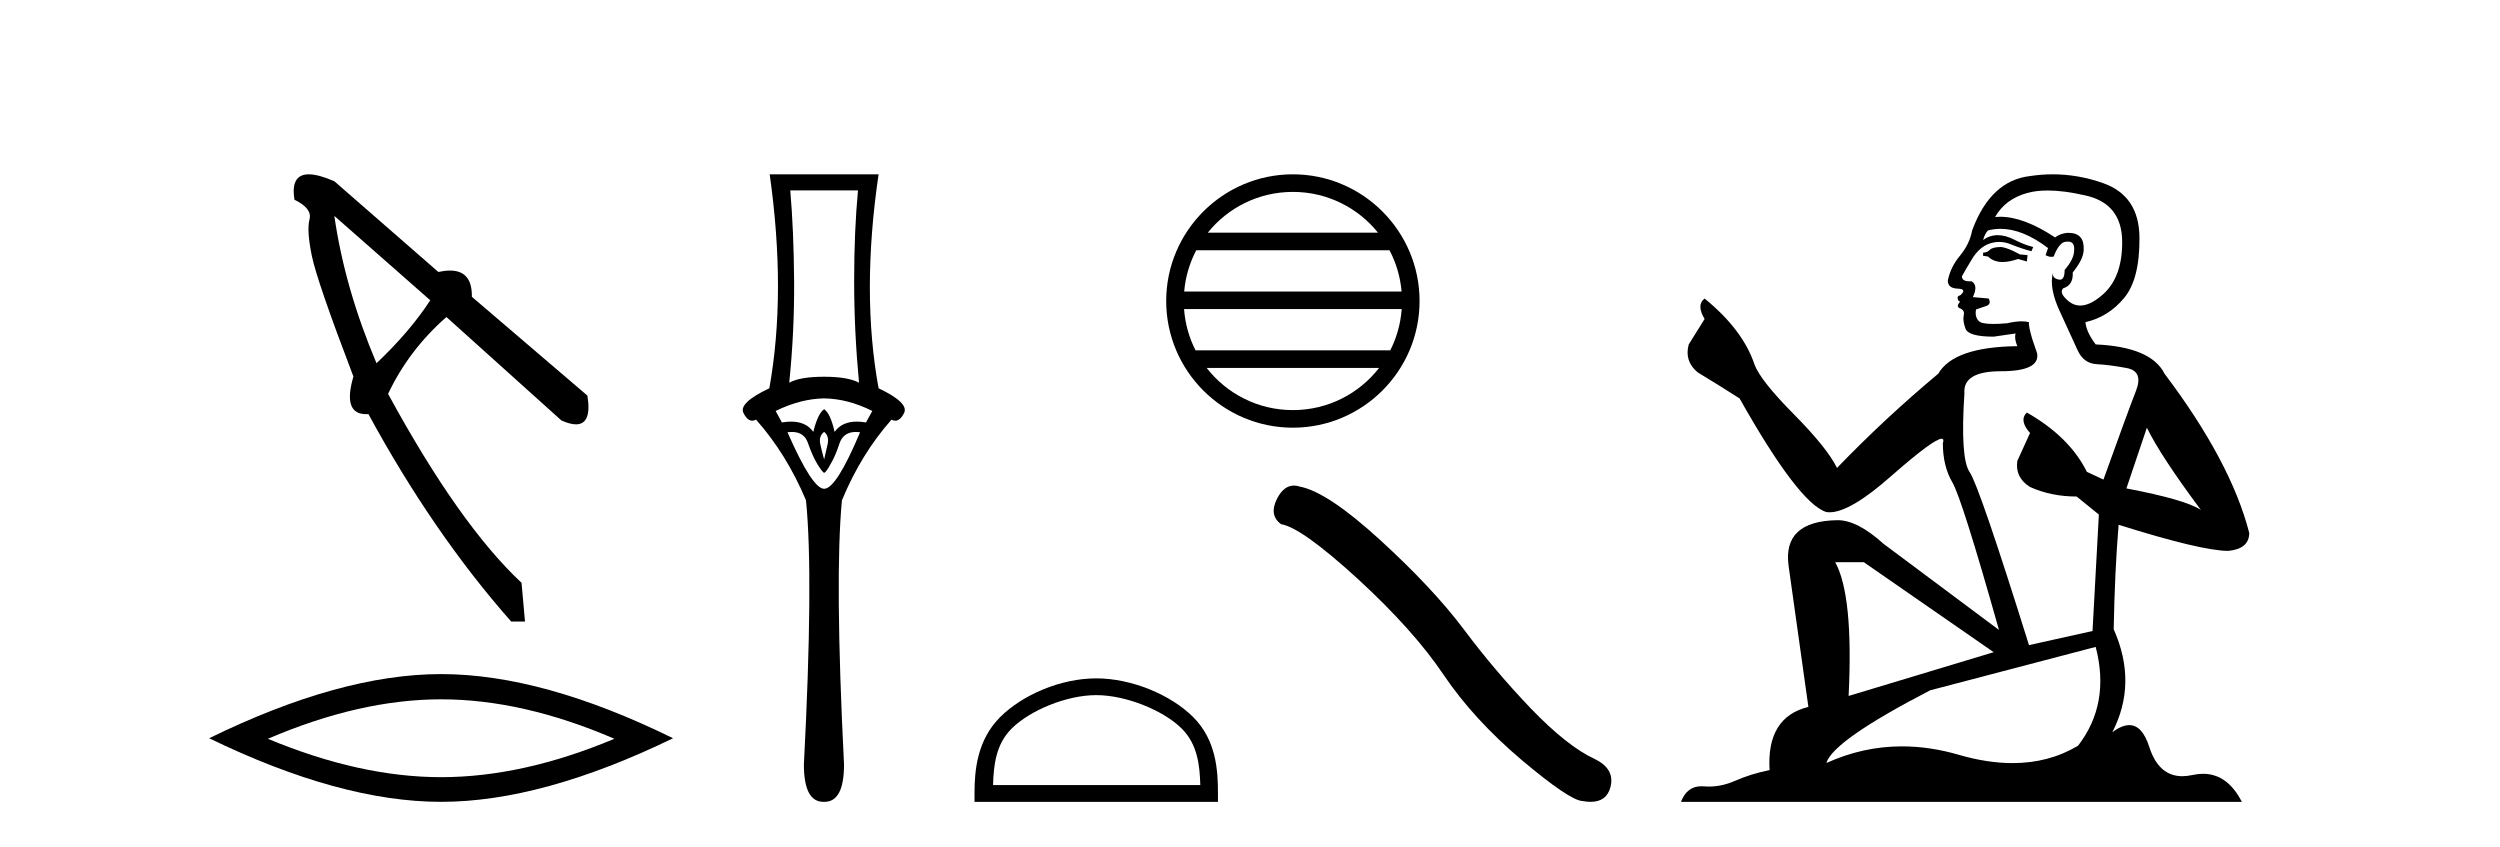
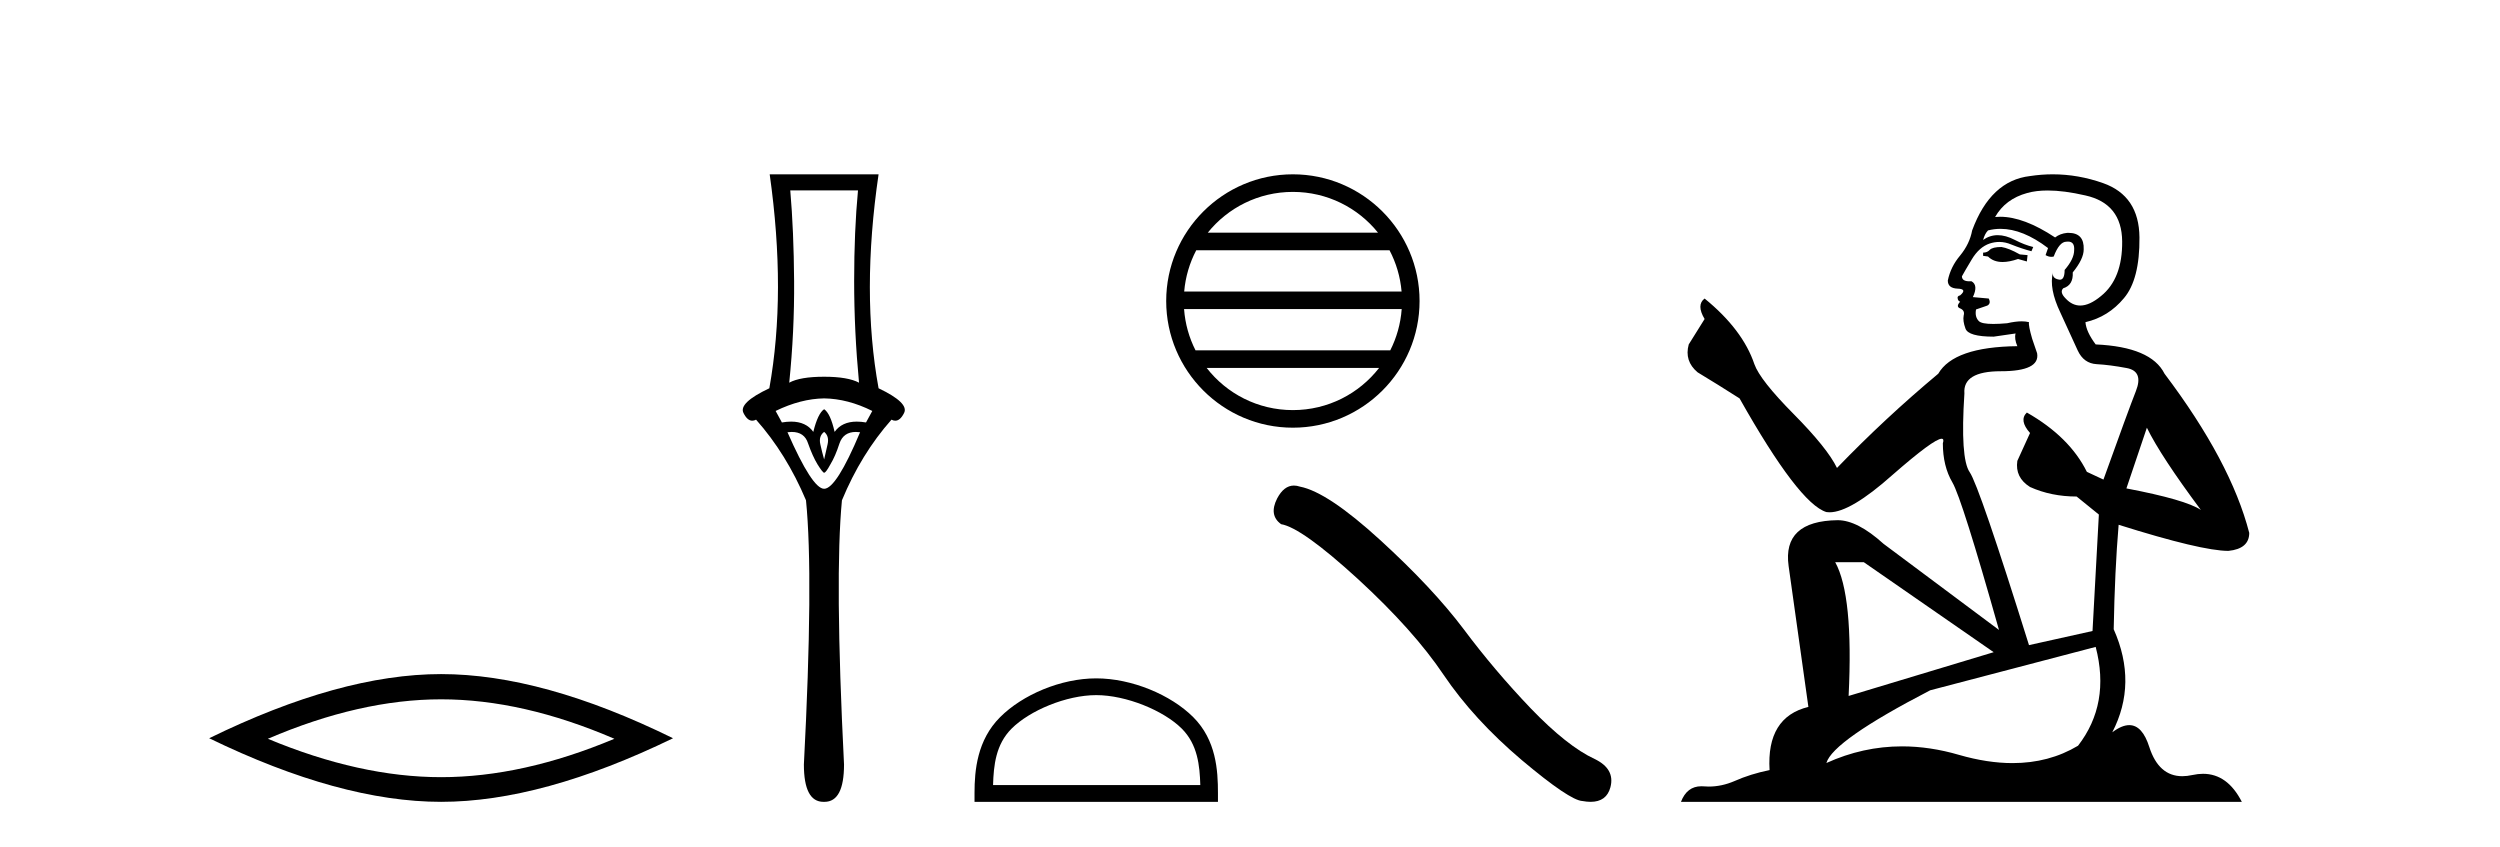
<svg xmlns="http://www.w3.org/2000/svg" width="121.0" height="41.0">
-   <path d="M 16.182 10.45 L 20.824 14.533 Q 19.845 16.043 18.223 17.581 Q 16.685 13.946 16.182 10.45 ZM 14.946 8.437 Q 14.051 8.437 14.253 9.667 Q 15.119 10.087 14.98 10.618 Q 14.84 11.15 15.092 12.38 Q 15.343 13.61 17.105 18.224 Q 16.569 20.046 17.727 20.046 Q 17.778 20.046 17.832 20.042 Q 20.964 25.803 24.739 30.081 L 25.41 30.081 L 25.242 28.208 Q 22.222 25.383 18.783 19.063 Q 19.789 16.938 21.607 15.344 L 27.172 20.35 Q 27.593 20.538 27.878 20.538 Q 28.655 20.538 28.43 19.147 L 22.838 14.365 Q 22.86 13.095 21.778 13.095 Q 21.526 13.095 21.216 13.163 L 16.182 8.773 Q 15.414 8.437 14.946 8.437 Z" style="fill:#000000;stroke:none" />
  <path d="M 21.35 33.847 Q 25.304 33.847 29.736 35.757 Q 25.304 37.615 21.35 37.615 Q 17.422 37.615 12.964 35.757 Q 17.422 33.847 21.35 33.847 ZM 21.35 32.626 Q 16.467 32.626 10.124 35.731 Q 16.467 38.809 21.35 38.809 Q 26.233 38.809 32.575 35.731 Q 26.259 32.626 21.35 32.626 Z" style="fill:#000000;stroke:none" />
  <path d="M 41.527 9.214 Q 41.341 11.173 41.341 13.606 Q 41.341 16.038 41.577 18.522 Q 41.037 18.234 39.888 18.234 Q 38.722 18.234 38.199 18.522 Q 38.452 16.038 38.435 13.606 Q 38.418 11.173 38.249 9.214 ZM 39.888 19.282 Q 41.037 19.299 42.219 19.89 L 41.915 20.447 Q 41.676 20.406 41.468 20.406 Q 40.748 20.406 40.395 20.903 Q 40.192 20.008 39.888 19.805 Q 39.584 20.008 39.364 20.903 Q 39.011 20.406 38.291 20.406 Q 38.083 20.406 37.844 20.447 L 37.54 19.89 Q 38.756 19.299 39.888 19.282 ZM 39.888 20.903 Q 40.141 21.106 40.057 21.495 Q 39.972 21.883 39.888 22.238 Q 39.787 21.883 39.702 21.495 Q 39.618 21.106 39.888 20.903 ZM 41.426 20.906 Q 41.522 20.906 41.628 20.92 Q 40.479 23.657 39.888 23.657 Q 39.314 23.657 38.114 20.92 Q 38.223 20.906 38.32 20.906 Q 38.936 20.906 39.111 21.461 Q 39.331 22.086 39.567 22.474 Q 39.82 22.88 39.888 22.88 Q 39.972 22.88 40.192 22.474 Q 40.429 22.086 40.631 21.461 Q 40.821 20.906 41.426 20.906 ZM 37.253 8.437 Q 38.064 14.18 37.236 18.792 Q 35.733 19.501 35.986 19.991 Q 36.171 20.362 36.411 20.362 Q 36.499 20.362 36.594 20.312 Q 38.064 21.968 39.01 24.214 Q 39.381 27.914 38.908 37.002 Q 38.908 38.809 39.854 38.809 Q 39.862 38.809 39.871 38.809 L 39.888 38.809 Q 39.897 38.809 39.906 38.809 Q 40.851 38.809 40.851 37.002 Q 40.395 27.914 40.75 24.214 Q 41.679 21.968 43.148 20.312 Q 43.243 20.362 43.331 20.362 Q 43.571 20.362 43.756 19.991 Q 44.01 19.501 42.523 18.792 Q 41.679 14.18 42.523 8.437 Z" style="fill:#000000;stroke:none" />
  <path d="M 62.575 9.288 C 64.243 9.288 65.728 10.058 66.696 11.262 L 58.456 11.262 C 59.423 10.058 60.908 9.288 62.575 9.288 ZM 67.253 12.113 C 67.571 12.718 67.775 13.393 67.837 14.109 L 57.315 14.109 C 57.376 13.393 57.58 12.718 57.898 12.113 ZM 67.842 14.96 C 67.79 15.674 67.596 16.349 67.289 16.956 L 57.863 16.956 C 57.555 16.349 57.361 15.674 57.309 14.96 ZM 66.749 17.807 C 65.783 19.05 64.274 19.849 62.575 19.849 C 60.877 19.849 59.368 19.05 58.402 17.807 ZM 62.575 8.437 C 59.195 8.437 56.444 11.189 56.444 14.569 C 56.444 17.949 59.195 20.7 62.575 20.7 C 65.956 20.7 68.707 17.949 68.707 14.569 C 68.707 11.189 65.956 8.437 62.575 8.437 Z" style="fill:#000000;stroke:none" />
  <path d="M 53.058 33.644 C 54.507 33.644 56.321 34.389 57.199 35.266 C 57.967 36.034 58.067 37.052 58.095 37.998 L 48.064 37.998 C 48.092 37.052 48.192 36.034 48.96 35.266 C 49.838 34.389 51.609 33.644 53.058 33.644 ZM 53.058 32.833 C 51.339 32.833 49.489 33.627 48.405 34.711 C 47.293 35.823 47.167 37.287 47.167 38.382 L 47.167 38.809 L 58.949 38.809 L 58.949 38.382 C 58.949 37.287 58.866 35.823 57.754 34.711 C 56.67 33.627 54.777 32.833 53.058 32.833 Z" style="fill:#000000;stroke:none" />
  <path d="M 62.626 23.501 Q 62.141 23.501 61.813 24.127 Q 61.403 24.933 62.004 25.37 Q 63.001 25.534 65.719 28.02 Q 68.424 30.506 69.872 32.664 Q 71.333 34.823 73.656 36.79 Q 75.978 38.743 76.592 38.77 Q 76.805 38.809 76.986 38.809 Q 77.757 38.809 77.945 38.101 Q 78.177 37.213 77.18 36.735 Q 75.855 36.12 74.093 34.29 Q 72.331 32.446 70.842 30.452 Q 69.339 28.457 66.798 26.135 Q 64.258 23.813 62.919 23.553 Q 62.766 23.501 62.626 23.501 Z" style="fill:#000000;stroke:none" />
  <path d="M 96.87 11.955 Q 96.443 11.955 96.307 12.091 Q 96.187 12.228 95.982 12.228 L 95.982 12.382 L 96.221 12.416 Q 96.486 12.681 96.926 12.681 Q 97.252 12.681 97.673 12.535 L 98.1 12.655 L 98.134 12.348 L 97.759 12.313 Q 97.212 12.006 96.87 11.955 ZM 99.108 9.22 Q 99.896 9.22 100.936 9.46 Q 102.696 9.853 102.713 11.681 Q 102.73 13.492 101.688 14.329 Q 101.137 14.788 100.684 14.788 Q 100.295 14.788 99.979 14.449 Q 99.672 14.141 99.86 13.953 Q 100.355 13.8 100.321 13.185 Q 100.851 12.535 100.851 12.074 Q 100.883 11.27 100.112 11.27 Q 100.081 11.27 100.048 11.271 Q 99.706 11.305 99.467 11.493 Q 97.956 10.491 96.806 10.491 Q 96.682 10.491 96.563 10.503 L 96.563 10.503 Q 97.058 9.631 98.117 9.341 Q 98.549 9.22 99.108 9.22 ZM 103.909 20.701 Q 104.575 22.068 106.522 24.682 Q 105.788 24.186 102.918 23.639 L 103.909 20.701 ZM 96.825 11.076 Q 97.903 11.076 99.125 12.006 L 99.006 12.348 Q 99.149 12.431 99.284 12.431 Q 99.342 12.431 99.399 12.416 Q 99.672 11.698 100.014 11.698 Q 100.055 11.693 100.091 11.693 Q 100.42 11.693 100.389 12.108 Q 100.389 12.535 99.928 13.065 Q 99.928 13.538 99.698 13.538 Q 99.662 13.538 99.621 13.526 Q 99.313 13.458 99.364 13.185 L 99.364 13.185 Q 99.159 13.953 99.723 15.132 Q 100.27 16.328 100.56 16.96 Q 100.851 17.592 101.483 17.626 Q 102.115 17.66 102.935 17.814 Q 103.755 17.968 103.379 18.925 Q 103.003 19.881 101.807 23.212 L 101.004 22.837 Q 100.167 21.145 98.1 19.967 L 98.1 19.967 Q 97.707 20.342 98.254 20.957 L 97.639 22.307 Q 97.519 23.11 98.254 23.571 Q 99.279 24.032 100.509 24.032 L 101.585 24.904 L 101.278 30.541 L 98.203 31.224 Q 95.794 23.52 95.333 22.854 Q 94.872 22.187 95.077 19.044 Q 94.991 17.968 96.836 17.968 Q 98.749 17.968 98.596 17.097 L 98.357 16.396 Q 98.169 15.747 98.203 15.593 Q 98.052 15.552 97.853 15.552 Q 97.554 15.552 97.144 15.645 Q 96.756 15.679 96.475 15.679 Q 95.914 15.679 95.777 15.542 Q 95.572 15.337 95.64 14.978 L 96.187 14.79 Q 96.375 14.688 96.255 14.449 L 95.487 14.38 Q 95.76 13.8 95.418 13.612 Q 95.367 13.615 95.321 13.615 Q 94.957 13.615 94.957 13.373 Q 95.077 13.15 95.435 12.553 Q 95.794 11.955 96.307 11.784 Q 96.537 11.71 96.764 11.71 Q 97.059 11.71 97.349 11.835 Q 97.861 12.04 98.322 12.16 L 98.408 11.955 Q 97.981 11.852 97.519 11.613 Q 97.075 11.382 96.691 11.382 Q 96.307 11.382 95.982 11.613 Q 96.067 11.305 96.221 11.152 Q 96.517 11.076 96.825 11.076 ZM 90.208 27.21 L 96.494 31.566 L 89.473 33.684 Q 89.712 28.816 88.824 27.21 ZM 101.431 31.31 Q 102.149 34.06 100.577 36.093 Q 99.17 36.934 97.408 36.934 Q 96.197 36.934 94.82 36.537 Q 93.409 36.124 92.057 36.124 Q 90.169 36.124 88.397 36.93 Q 88.705 35.854 93.419 33.411 L 101.431 31.31 ZM 99.353 8.437 Q 98.806 8.437 98.254 8.521 Q 96.341 8.743 95.452 11.152 Q 95.333 11.801 94.872 12.365 Q 94.41 12.911 94.274 13.578 Q 94.274 13.953 94.752 13.97 Q 95.23 13.988 94.872 14.295 Q 94.718 14.329 94.752 14.449 Q 94.769 14.568 94.872 14.603 Q 94.649 14.842 94.872 14.927 Q 95.111 15.03 95.042 15.269 Q 94.991 15.525 95.128 15.901 Q 95.264 16.294 96.494 16.294 L 97.554 16.14 L 97.554 16.14 Q 97.485 16.396 97.639 16.755 Q 94.564 16.789 93.812 18.087 Q 91.233 20.24 88.91 22.649 Q 88.448 21.692 86.808 20.035 Q 85.185 18.395 84.912 17.626 Q 84.348 15.952 82.503 14.449 Q 82.093 14.756 82.503 15.44 L 81.735 16.67 Q 81.513 17.472 82.162 18.019 Q 83.153 18.617 84.195 19.283 Q 87.065 24.374 88.397 24.784 Q 88.471 24.795 88.551 24.795 Q 89.565 24.795 91.592 22.99 Q 93.6 21.235 93.974 21.235 Q 94.106 21.235 94.034 21.453 Q 94.034 22.563 94.496 23.349 Q 94.957 24.135 96.751 30.49 L 91.165 26.322 Q 89.9 25.177 88.944 25.177 Q 86.262 25.211 86.569 27.398 L 87.526 34.214 Q 85.493 34.709 85.647 37.272 Q 84.724 37.46 83.955 37.801 Q 83.334 38.07 82.702 38.07 Q 82.569 38.07 82.435 38.058 Q 82.389 38.055 82.344 38.055 Q 81.648 38.055 81.359 38.809 L 108.504 38.809 Q 107.811 37.452 106.627 37.452 Q 106.38 37.452 106.112 37.511 Q 105.854 37.568 105.623 37.568 Q 104.483 37.568 104.028 36.161 Q 103.691 35.096 103.057 35.096 Q 102.694 35.096 102.234 35.444 Q 103.464 33.069 102.303 30.456 Q 102.354 27.62 102.542 25.399 Q 106.556 26.663 107.855 26.663 Q 108.863 26.561 108.863 25.792 Q 107.974 22.341 104.763 18.087 Q 104.114 16.789 101.431 16.67 Q 100.97 16.055 100.936 15.593 Q 102.046 15.337 102.798 14.432 Q 103.567 13.526 103.55 11.493 Q 103.533 9.478 101.79 8.863 Q 100.584 8.437 99.353 8.437 Z" style="fill:#000000;stroke:none" />
</svg>